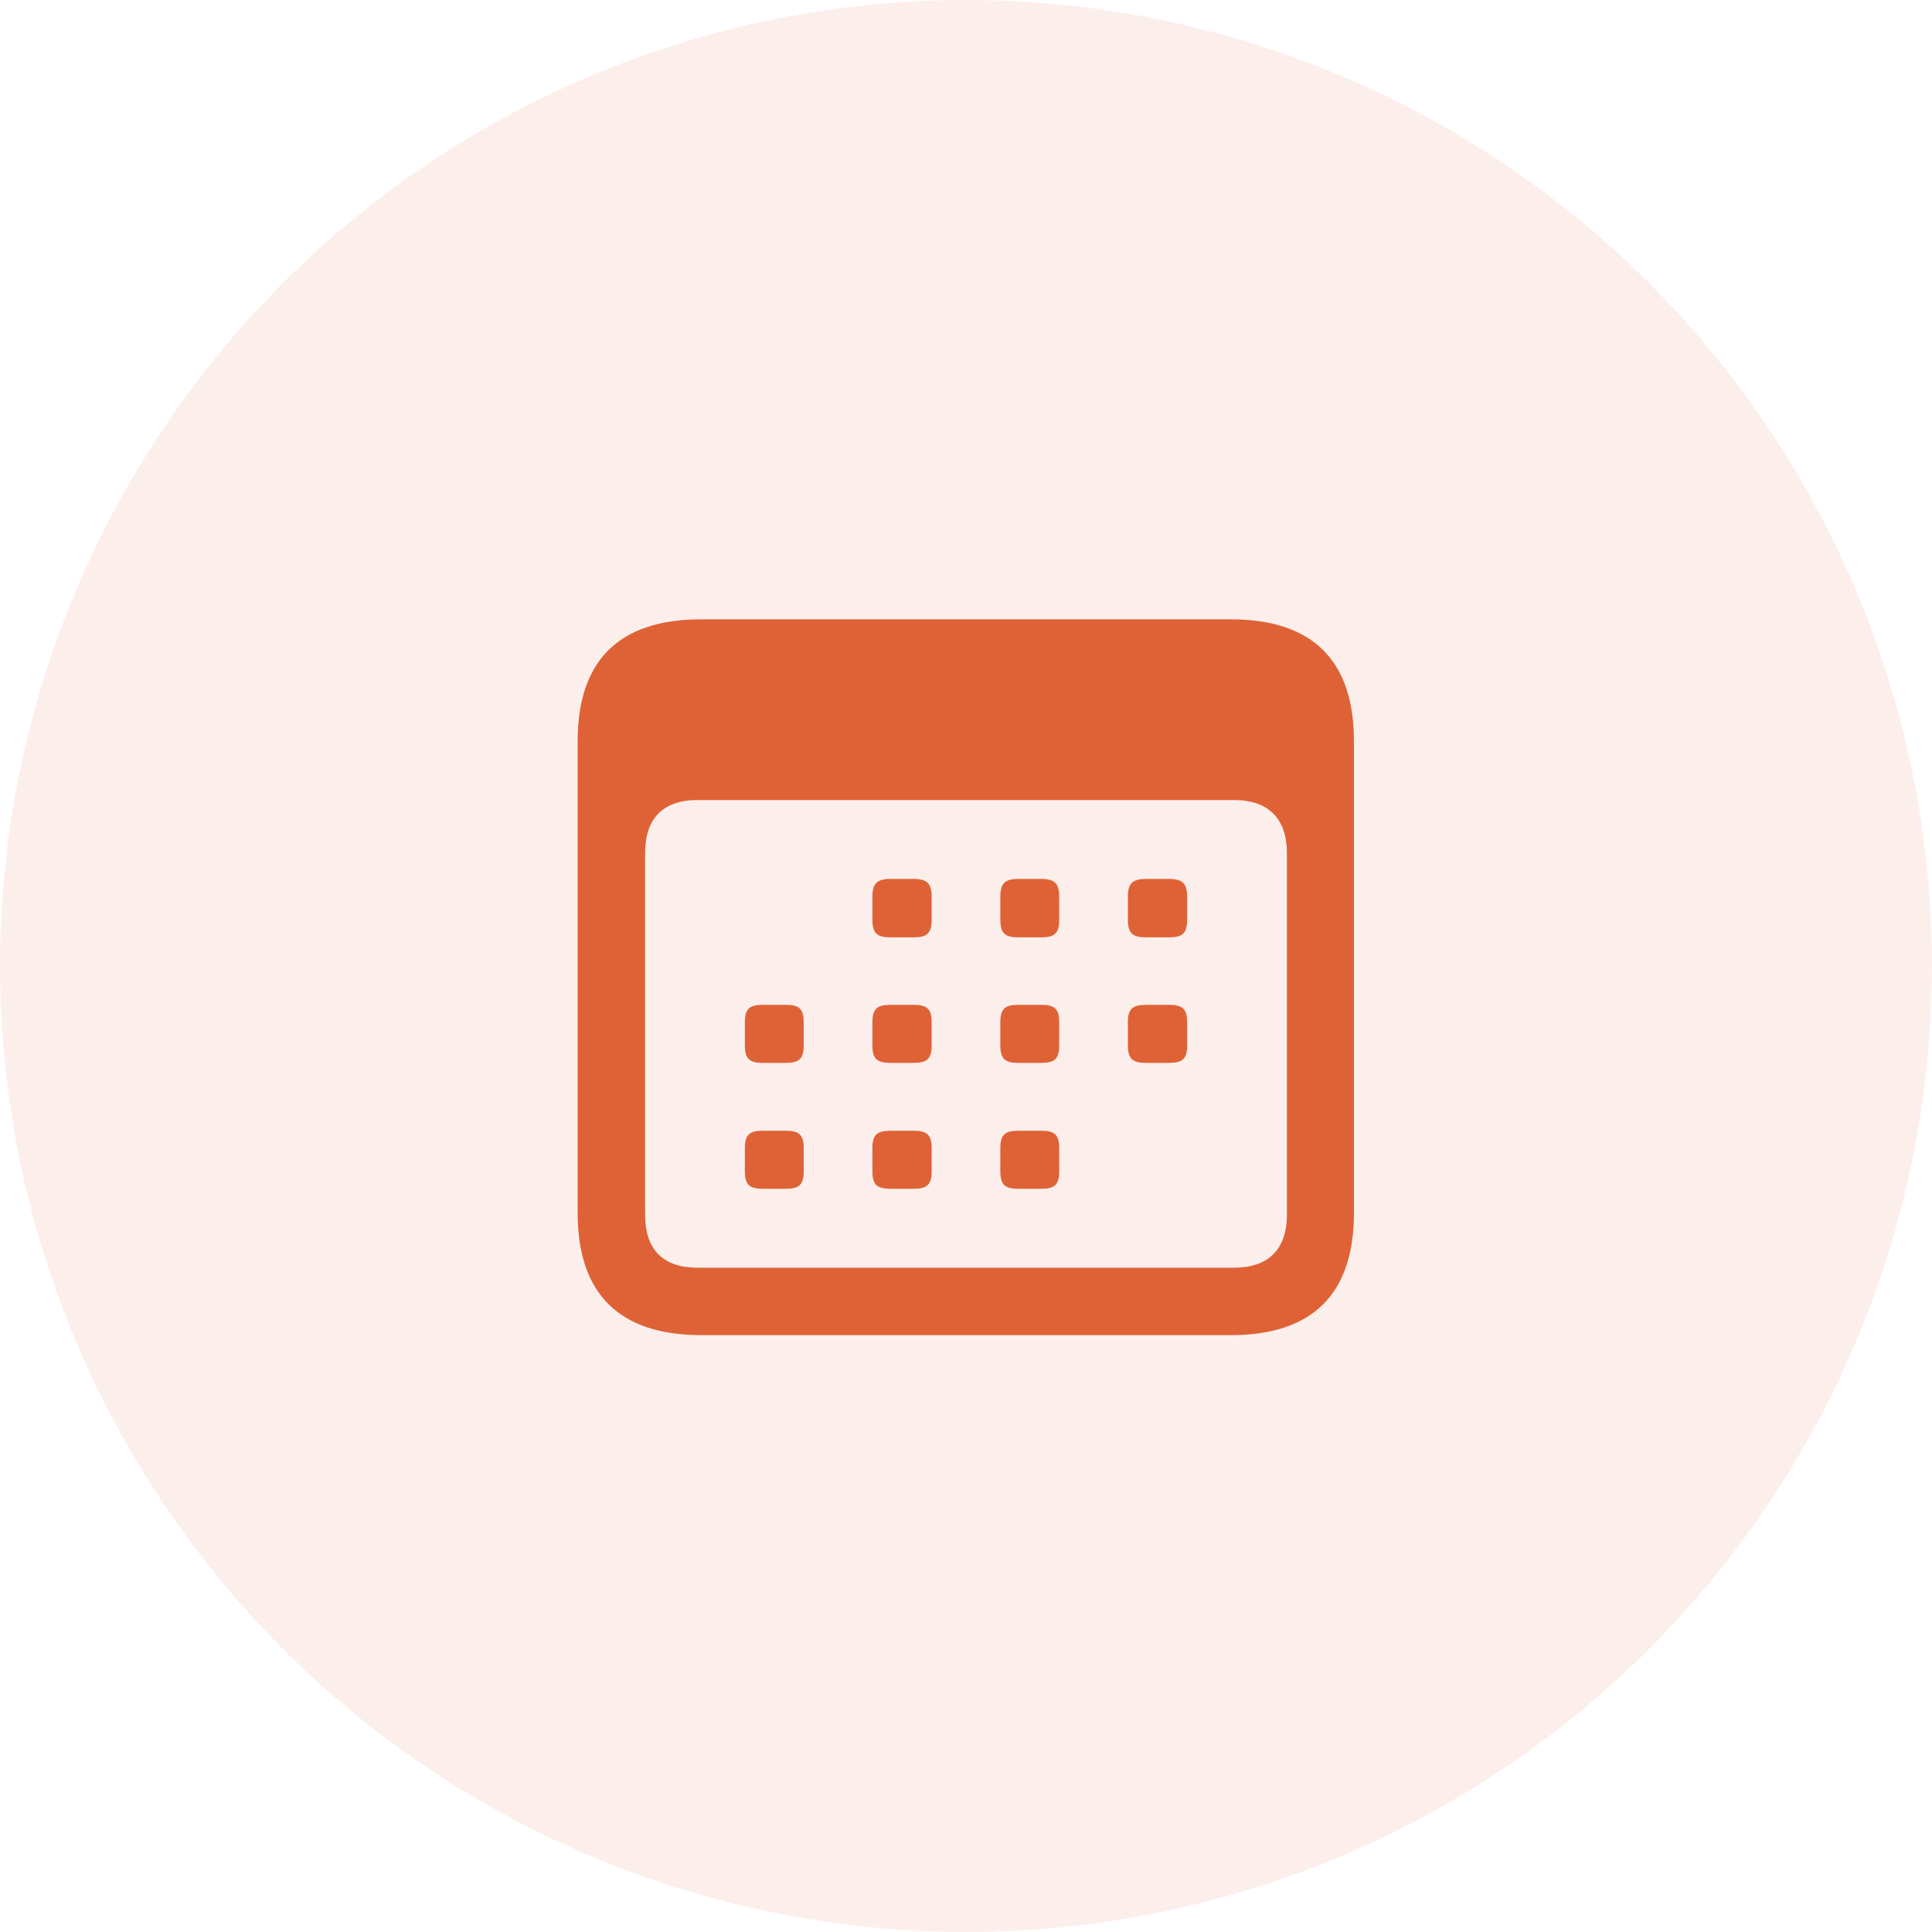
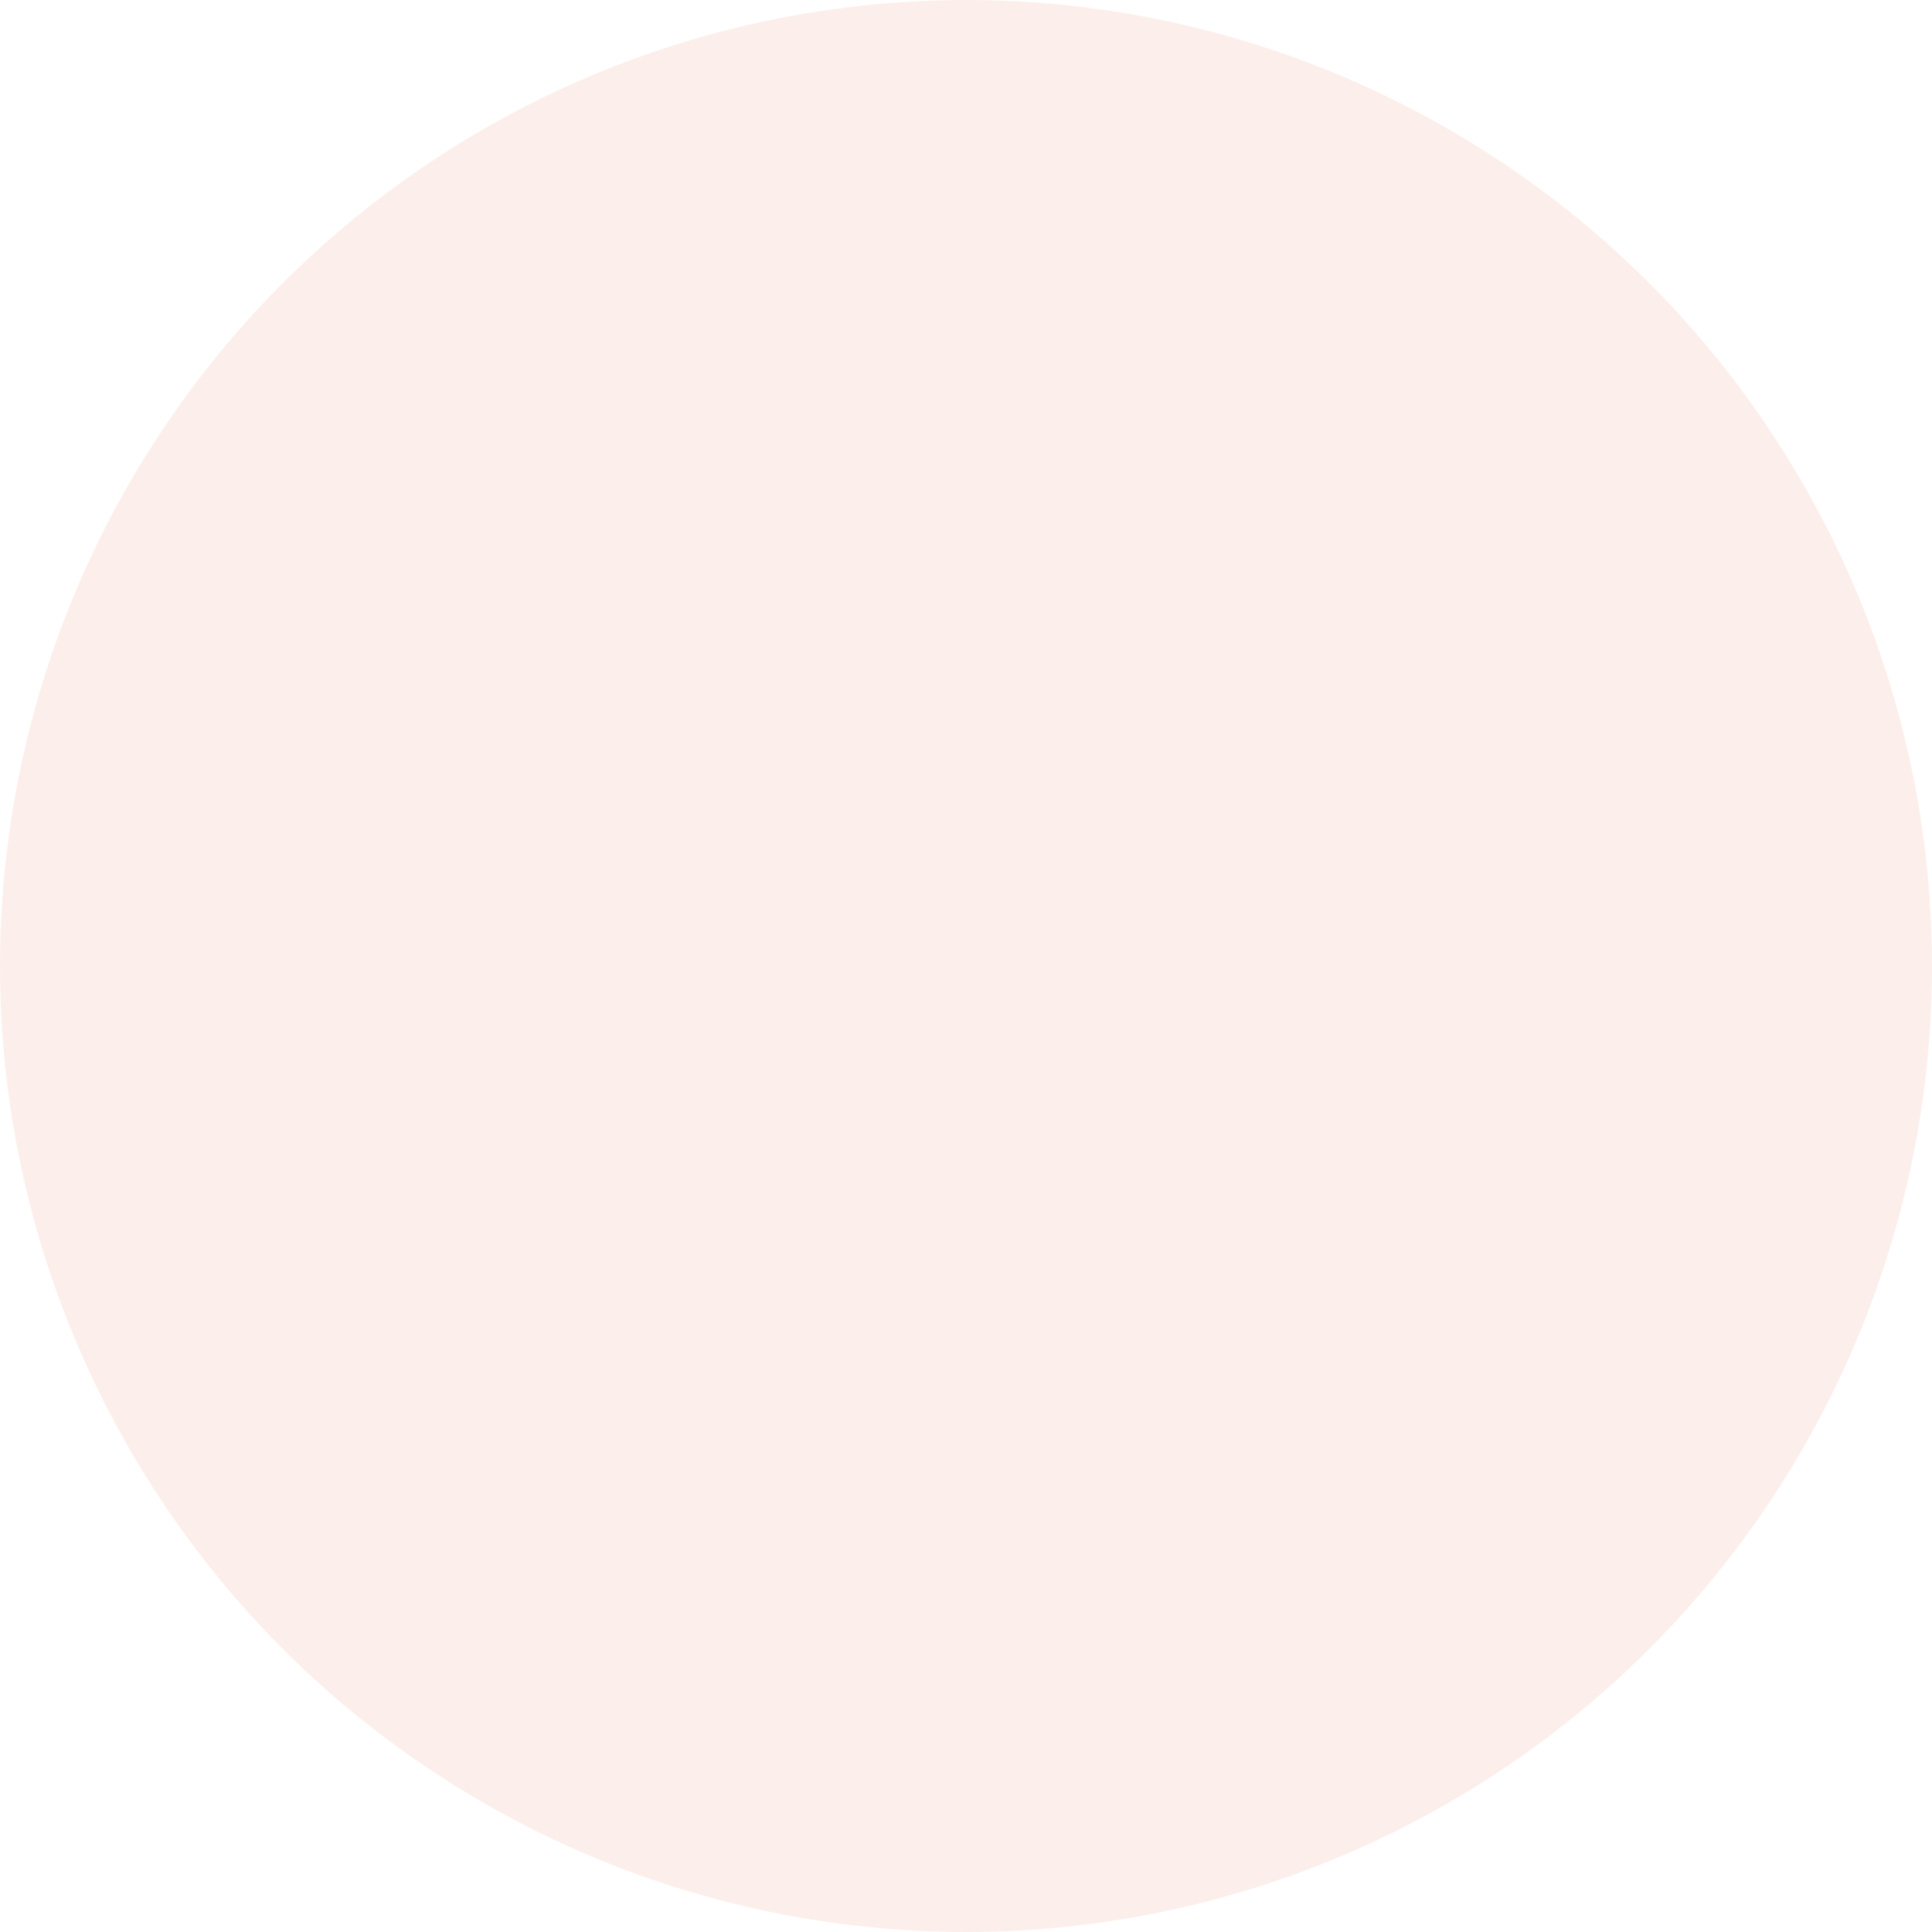
<svg xmlns="http://www.w3.org/2000/svg" width="60" height="60" viewBox="0 0 60 60" fill="none">
  <circle opacity="0.1" cx="30" cy="30" r="30" fill="#DF6236" />
-   <path d="M21.773 41.464H38.227C40.766 41.464 42.048 40.182 42.048 37.668V23.018C42.048 20.517 40.766 19.234 38.227 19.234H21.773C19.234 19.234 17.939 20.504 17.939 23.018V37.668C17.939 40.182 19.234 41.464 21.773 41.464ZM21.659 39.369C20.605 39.369 20.034 38.823 20.034 37.719V26.496C20.034 25.404 20.605 24.846 21.659 24.846H38.328C39.369 24.846 39.966 25.404 39.966 26.496V37.719C39.966 38.823 39.369 39.369 38.328 39.369H21.659ZM27.664 29.111H28.362C28.794 29.111 28.934 28.984 28.934 28.553V27.855C28.934 27.436 28.794 27.296 28.362 27.296H27.664C27.232 27.296 27.093 27.436 27.093 27.855V28.553C27.093 28.984 27.232 29.111 27.664 29.111ZM31.625 29.111H32.336C32.755 29.111 32.895 28.984 32.895 28.553V27.855C32.895 27.436 32.755 27.296 32.336 27.296H31.625C31.206 27.296 31.066 27.436 31.066 27.855V28.553C31.066 28.984 31.206 29.111 31.625 29.111ZM35.599 29.111H36.297C36.728 29.111 36.868 28.984 36.868 28.553V27.855C36.868 27.436 36.728 27.296 36.297 27.296H35.599C35.167 27.296 35.027 27.436 35.027 27.855V28.553C35.027 28.984 35.167 29.111 35.599 29.111ZM23.69 33.009H24.401C24.82 33.009 24.96 32.882 24.96 32.463V31.752C24.96 31.333 24.82 31.206 24.401 31.206H23.69C23.271 31.206 23.132 31.333 23.132 31.752V32.463C23.132 32.882 23.271 33.009 23.69 33.009ZM27.664 33.009H28.362C28.794 33.009 28.934 32.882 28.934 32.463V31.752C28.934 31.333 28.794 31.206 28.362 31.206H27.664C27.232 31.206 27.093 31.333 27.093 31.752V32.463C27.093 32.882 27.232 33.009 27.664 33.009ZM31.625 33.009H32.336C32.755 33.009 32.895 32.882 32.895 32.463V31.752C32.895 31.333 32.755 31.206 32.336 31.206H31.625C31.206 31.206 31.066 31.333 31.066 31.752V32.463C31.066 32.882 31.206 33.009 31.625 33.009ZM35.599 33.009H36.297C36.728 33.009 36.868 32.882 36.868 32.463V31.752C36.868 31.333 36.728 31.206 36.297 31.206H35.599C35.167 31.206 35.027 31.333 35.027 31.752V32.463C35.027 32.882 35.167 33.009 35.599 33.009ZM23.69 36.919H24.401C24.82 36.919 24.96 36.792 24.96 36.373V35.662C24.96 35.243 24.82 35.116 24.401 35.116H23.69C23.271 35.116 23.132 35.243 23.132 35.662V36.373C23.132 36.792 23.271 36.919 23.69 36.919ZM27.664 36.919H28.362C28.794 36.919 28.934 36.792 28.934 36.373V35.662C28.934 35.243 28.794 35.116 28.362 35.116H27.664C27.232 35.116 27.093 35.243 27.093 35.662V36.373C27.093 36.792 27.232 36.919 27.664 36.919ZM31.625 36.919H32.336C32.755 36.919 32.895 36.792 32.895 36.373V35.662C32.895 35.243 32.755 35.116 32.336 35.116H31.625C31.206 35.116 31.066 35.243 31.066 35.662V36.373C31.066 36.792 31.206 36.919 31.625 36.919Z" fill="#DF6236" />
</svg>